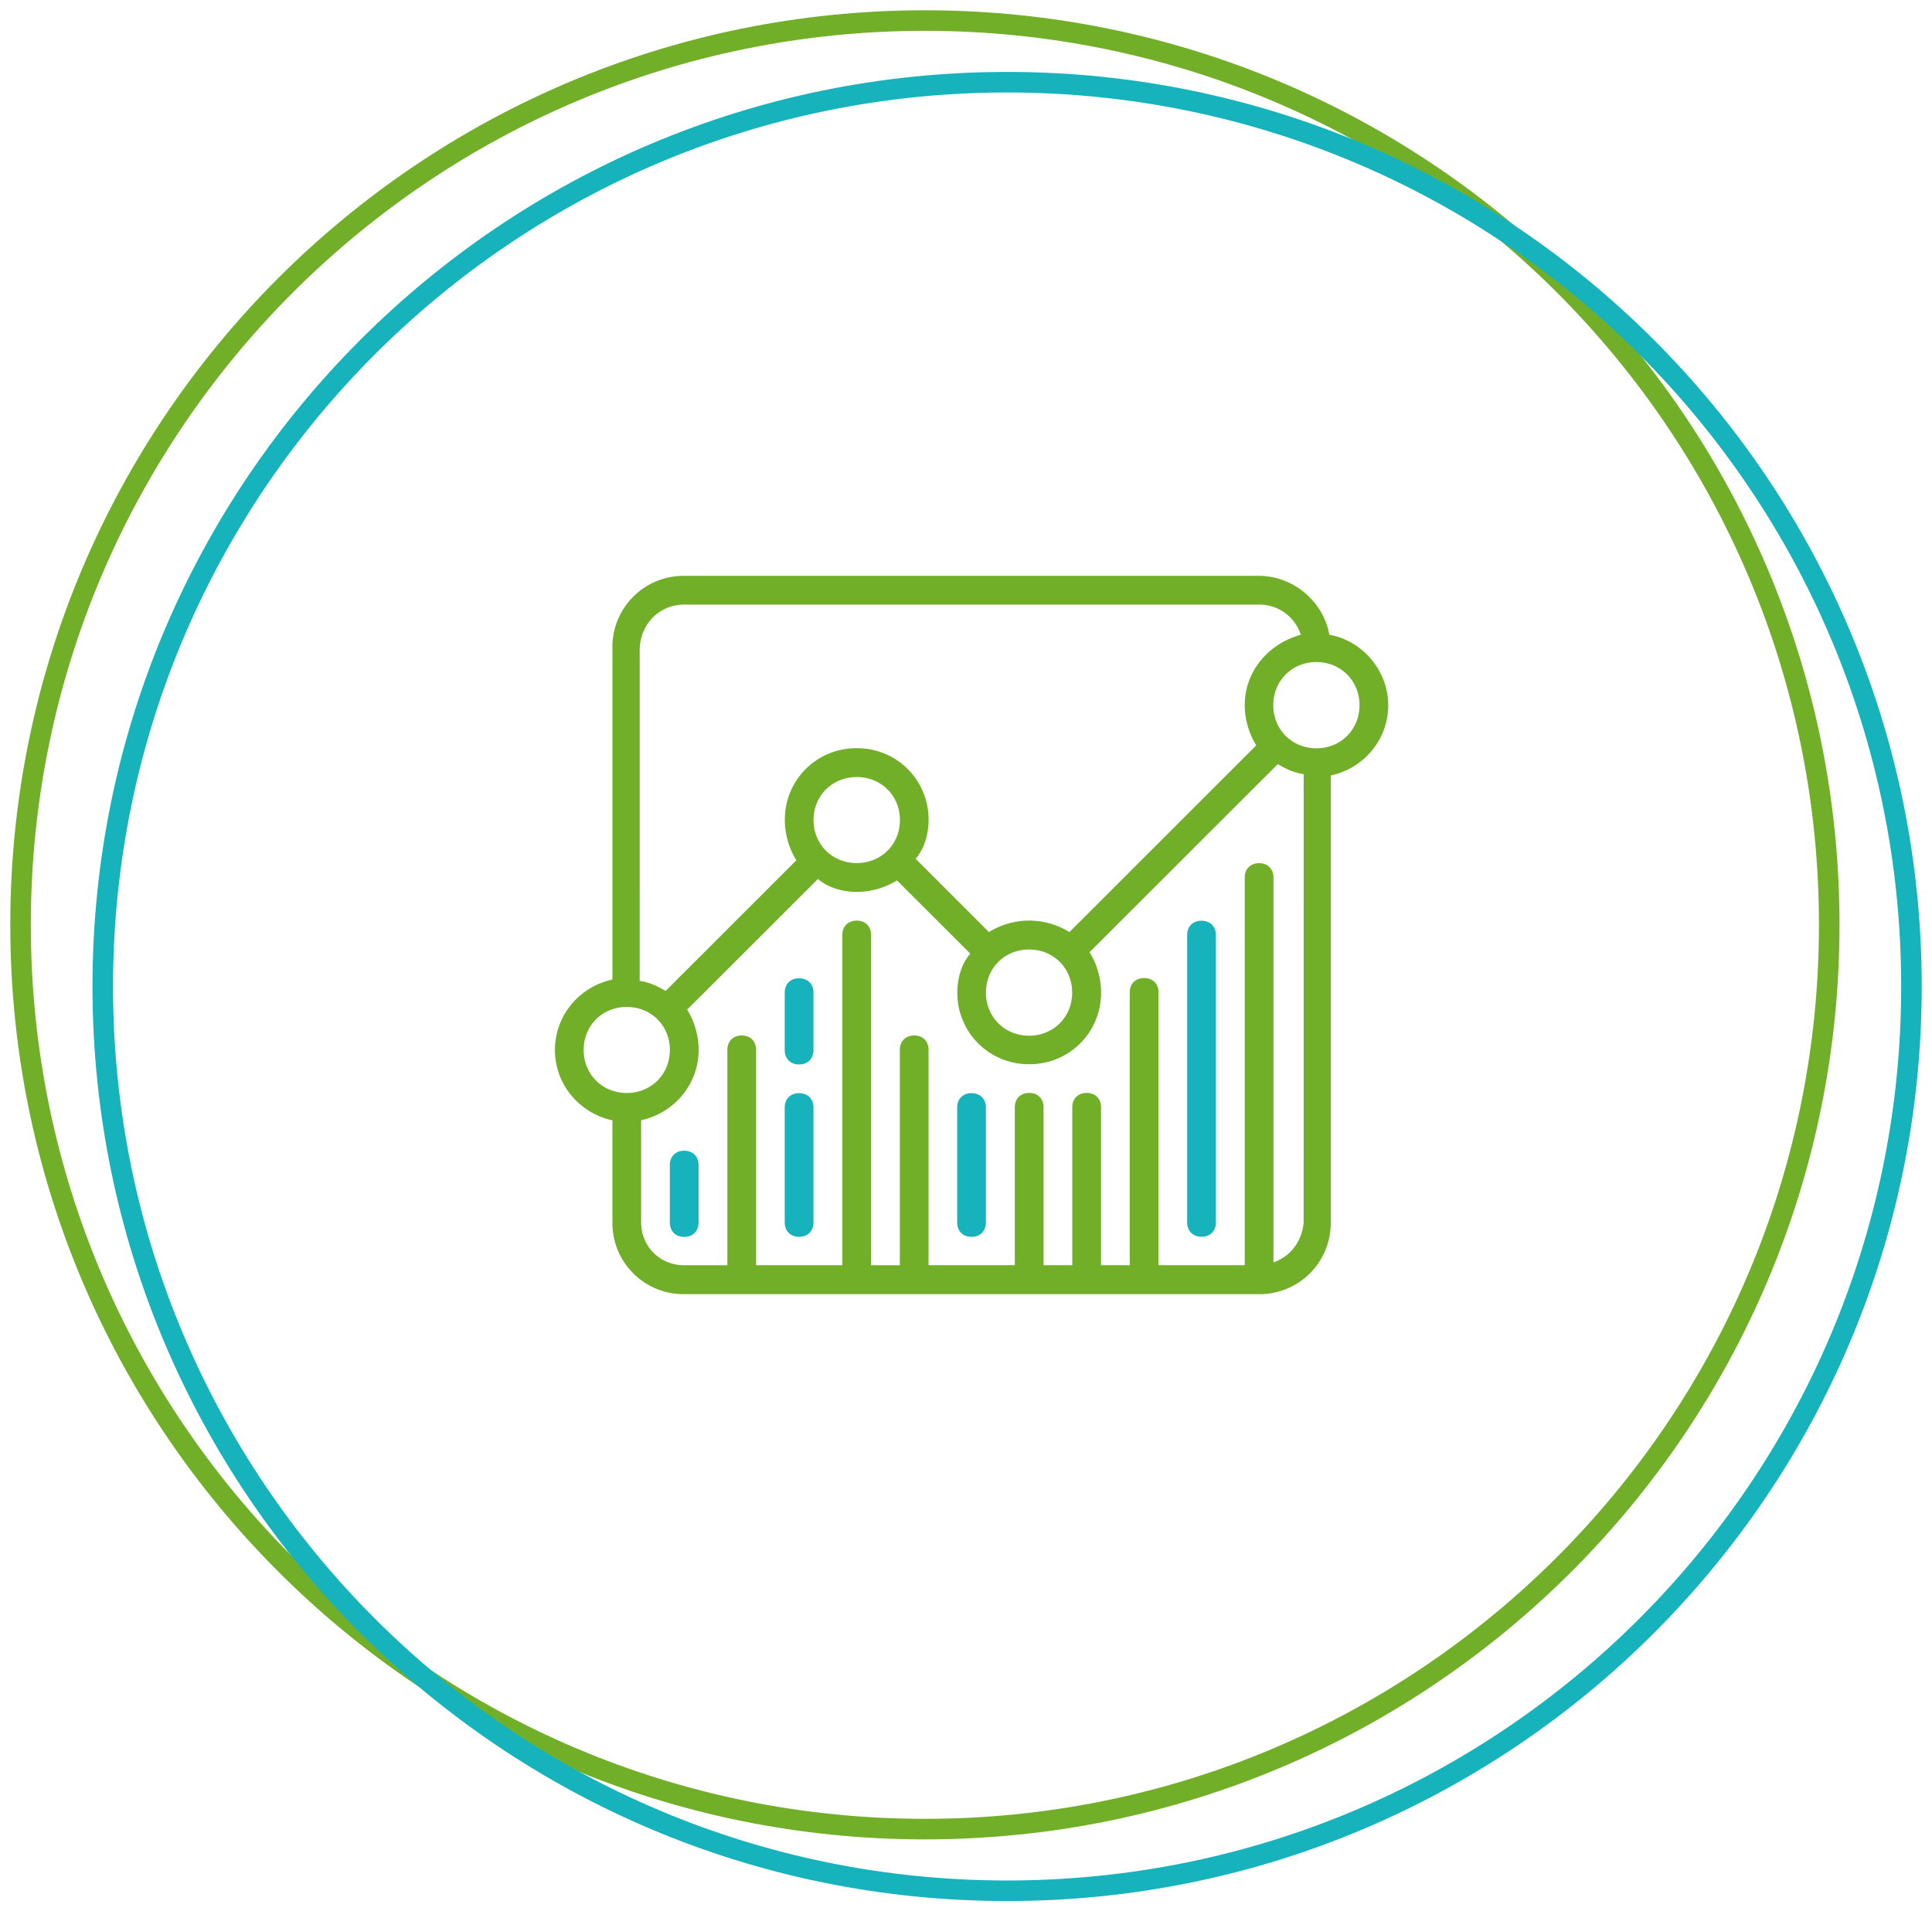
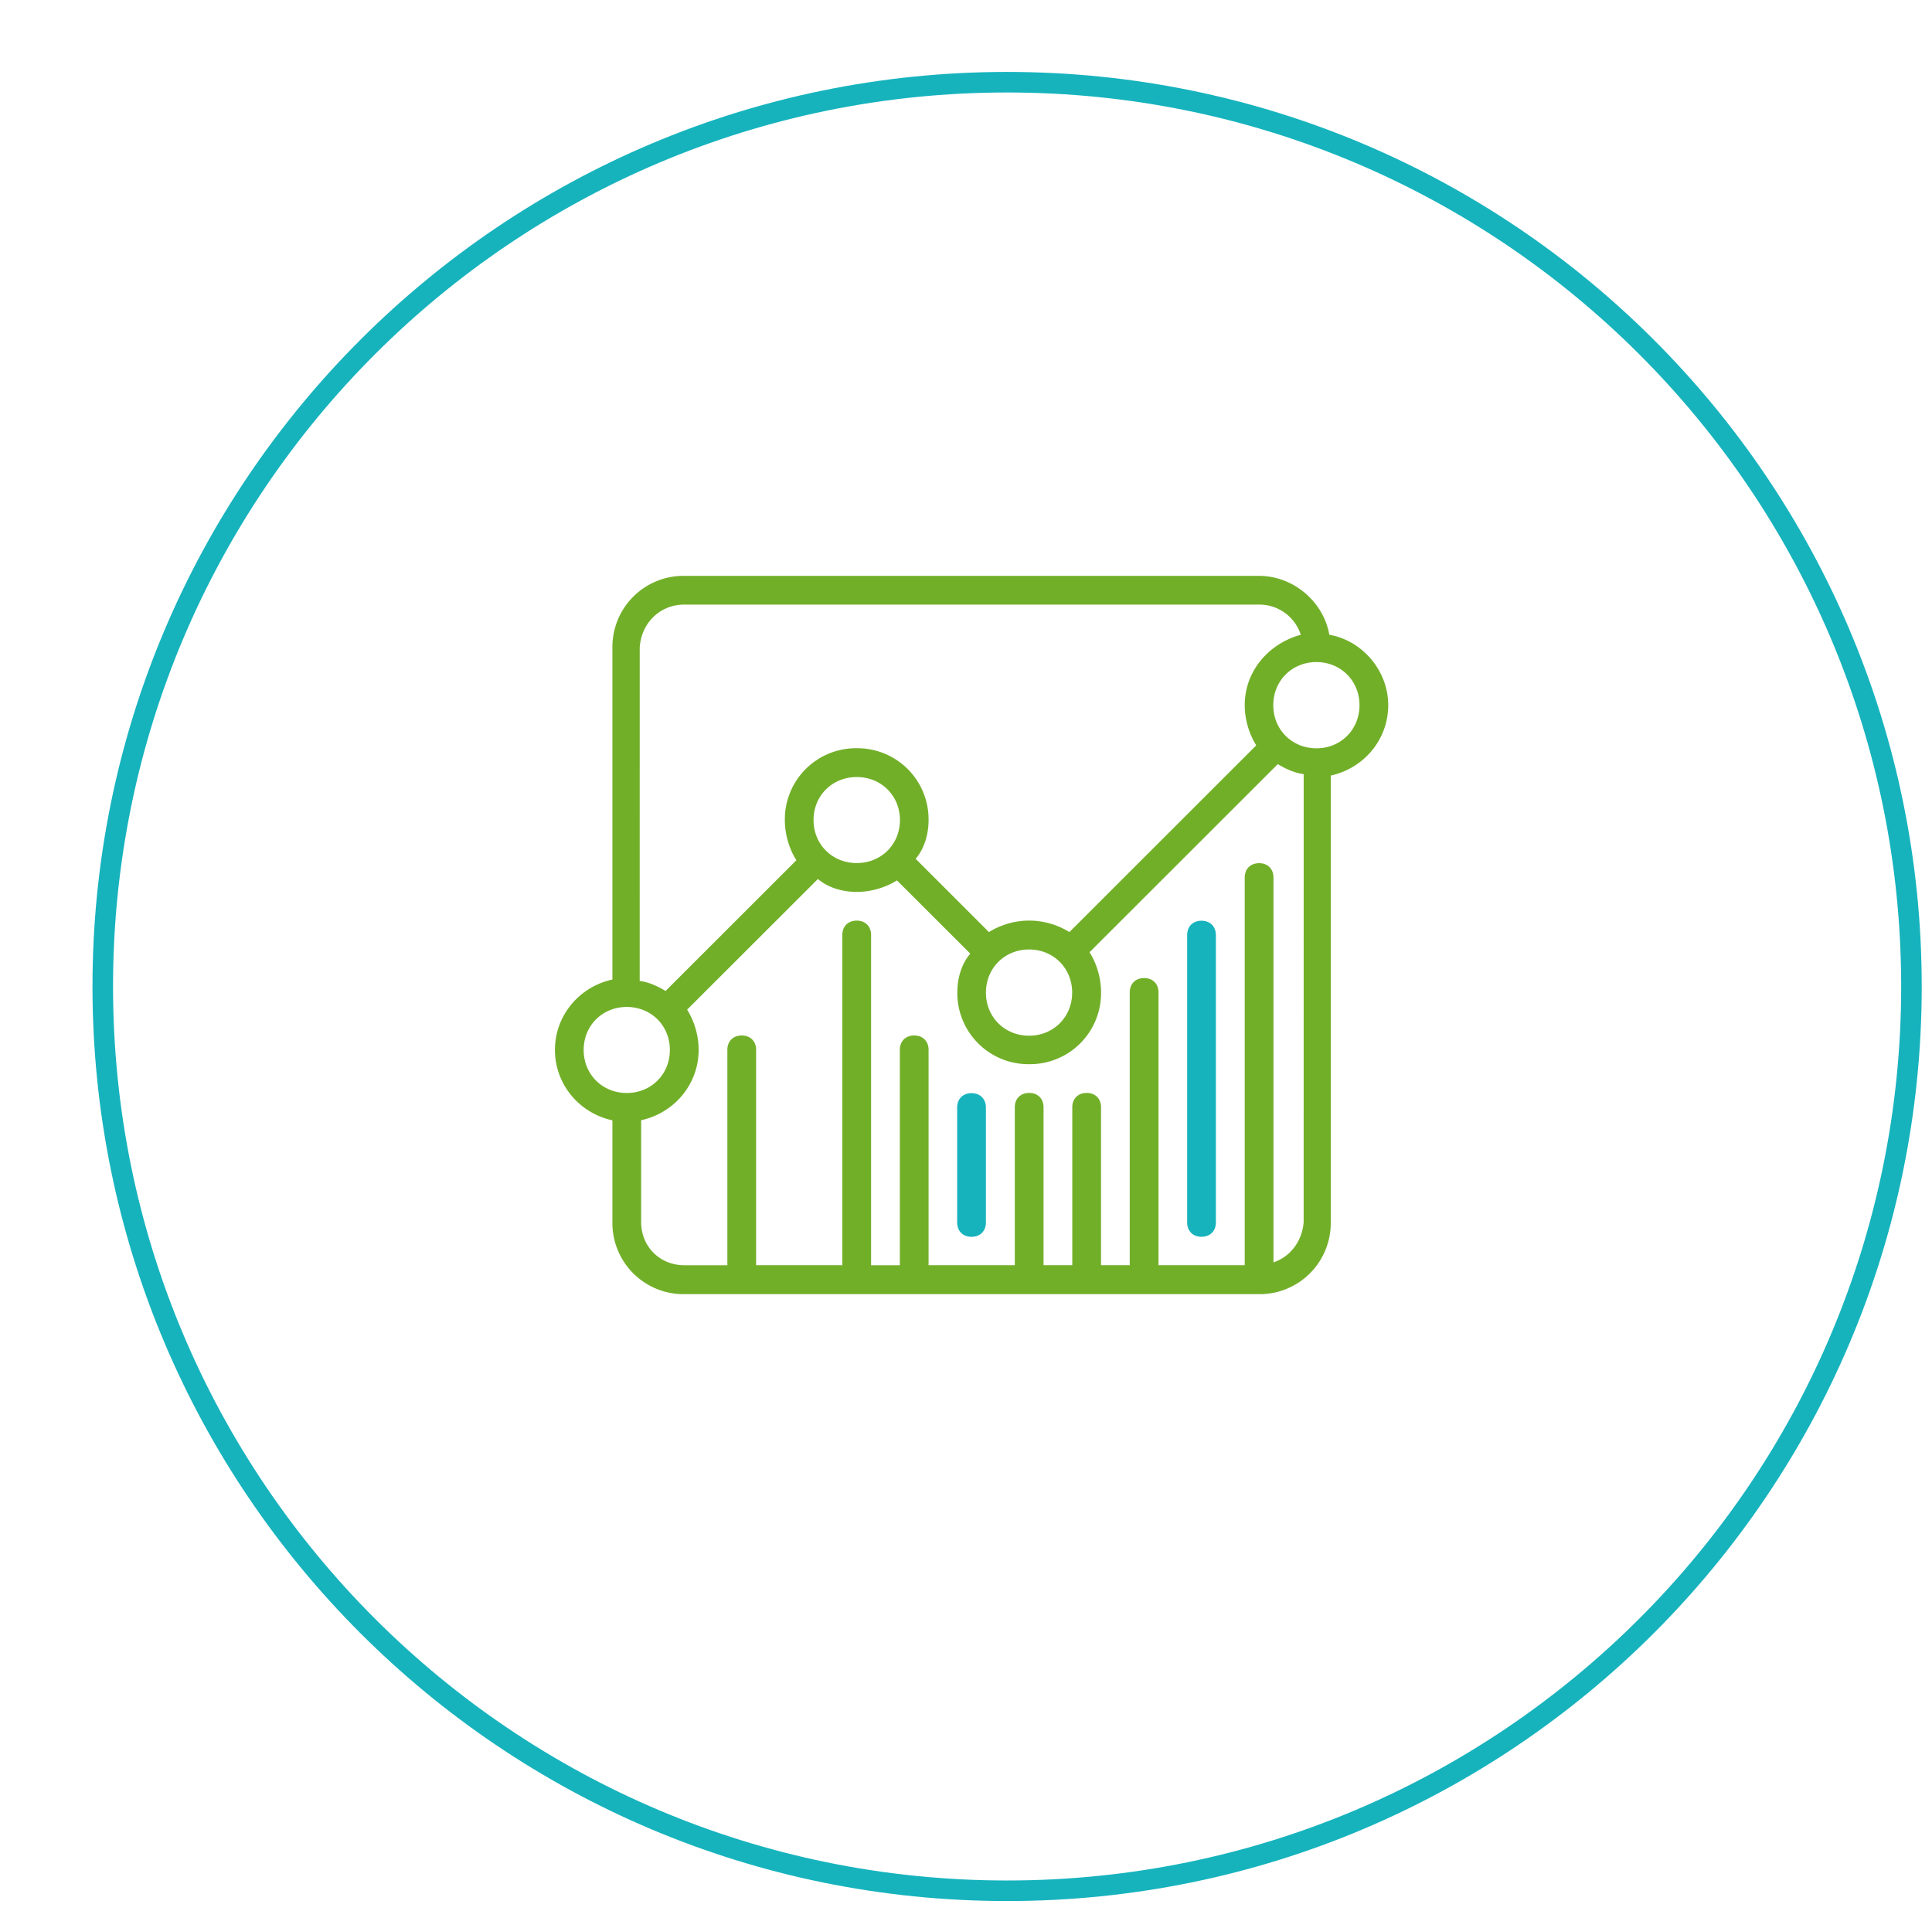
<svg xmlns="http://www.w3.org/2000/svg" width="94" height="93" viewBox="0 0 94 93">
  <g>
    <g>
      <g>
-         <path fill="none" stroke="#72af29" stroke-miterlimit="20" d="M45 89c24.3 0 44-19.7 44-44S69.3 1 45 1 1 20.7 1 45s19.7 44 44 44z" />
-       </g>
+         </g>
      <g>
        <g>
          <path fill="#72af29" d="M64.048 36.41c-1.188 0-2.097-.908-2.097-2.097s.909-2.098 2.097-2.098 2.097.91 2.097 2.098c0 1.189-.909 2.098-2.097 2.098zm-.62 23.057c-.07.908-.629 1.676-1.468 1.956V42.699c0-.42-.28-.699-.699-.699-.42 0-.7.28-.7.7v18.862h-4.195V48.288c0-.419-.28-.698-.699-.698-.42 0-.7.279-.7.698v13.274H53.57v-7.685c0-.419-.28-.698-.699-.698-.42 0-.7.28-.7.698v7.685h-1.398v-7.685c0-.419-.28-.698-.699-.698-.42 0-.7.28-.7.698v7.685h-4.195v-10.48c0-.418-.28-.698-.699-.698-.42 0-.7.28-.7.699v10.48h-1.398v-16.07c0-.419-.28-.698-.699-.698-.42 0-.7.28-.7.699v16.068h-4.195v-10.48c0-.418-.28-.698-.699-.698-.42 0-.7.28-.7.699v10.48h-2.096c-1.189 0-2.098-.909-2.098-2.096v-4.96c1.608-.35 2.797-1.747 2.797-3.424 0-.699-.21-1.397-.56-1.956l6.364-6.358c.489.42 1.188.629 1.888.629.699 0 1.398-.21 1.957-.56l3.567 3.564c-.42.489-.63 1.188-.63 1.886a3.46 3.46 0 0 0 3.496 3.493 3.46 3.46 0 0 0 3.497-3.493c0-.698-.21-1.397-.56-1.956l9.16-9.152c.35.21.77.42 1.259.489zm-32.933-6.285c-1.188 0-2.097-.907-2.097-2.093s.909-2.093 2.097-2.093 2.097.907 2.097 2.093-.909 2.093-2.097 2.093zm13.291-13.28c0 1.186-.91 2.092-2.102 2.092-1.19 0-2.102-.906-2.102-2.092s.911-2.093 2.102-2.093c1.192 0 2.102.907 2.102 2.093zm8.379 8.395c0 1.189-.91 2.098-2.097 2.098-1.189 0-2.098-.909-2.098-2.098 0-1.188.91-2.097 2.098-2.097 1.188 0 2.097.909 2.097 2.097zm-21.04-16.782c.07-1.188.978-2.097 2.167-2.097h27.97a2.12 2.12 0 0 1 2.027 1.468c-1.538.42-2.727 1.747-2.727 3.424 0 .7.21 1.398.56 1.957l-9.09 9.085a3.76 3.76 0 0 0-1.959-.559c-.699 0-1.398.21-1.957.56l-3.566-3.565c.42-.49.629-1.188.629-1.887a3.461 3.461 0 0 0-3.496-3.494 3.461 3.461 0 0 0-3.497 3.494c0 .699.21 1.398.56 1.957l-6.363 6.36c-.35-.21-.77-.42-1.259-.49zm33.552-.629c-.28-1.608-1.748-2.866-3.425-2.866h-27.96a3.461 3.461 0 0 0-3.496 3.495v16.147C28.188 48.012 27 49.41 27 51.088c0 1.677 1.188 3.075 2.796 3.425v4.963a3.461 3.461 0 0 0 3.495 3.495h27.96a3.461 3.461 0 0 0 3.496-3.495v-21.74c1.608-.35 2.796-1.747 2.796-3.425 0-1.677-1.258-3.145-2.866-3.425z" />
        </g>
        <g>
-           <path fill="#16b3bd" d="M38.879 53.19c-.42 0-.699.28-.699.699v5.592c0 .42.28.7.699.7.42 0 .7-.28.7-.7V53.89c0-.42-.28-.699-.7-.699z" />
-         </g>
+           </g>
        <g>
-           <path fill="#16b3bd" d="M38.879 47.6c-.42 0-.699.28-.699.699v2.796c0 .42.28.7.699.7.42 0 .7-.28.7-.7V48.3c0-.42-.28-.699-.7-.699z" />
-         </g>
+           </g>
        <g>
          <path fill="#16b3bd" d="M47.269 53.19c-.42 0-.699.28-.699.699v5.592c0 .42.28.7.699.7.42 0 .7-.28.7-.7V53.89c0-.42-.28-.699-.7-.699z" />
        </g>
        <g>
          <path fill="#16b3bd" d="M58.459 44.8c-.42 0-.699.28-.699.699v13.98c0 .42.28.7.699.7.42 0 .699-.28.699-.7V45.5c0-.42-.28-.699-.699-.699z" />
        </g>
        <g>
-           <path fill="#16b3bd" d="M33.29 55.99c-.42 0-.7.28-.7.699v2.796c0 .42.28.7.699.7.42 0 .7-.28.7-.7V56.69c0-.42-.28-.699-.7-.699z" />
-         </g>
+           </g>
      </g>
      <g>
        <path fill="none" stroke="#16b3bd" stroke-miterlimit="20" d="M49 92c24.3 0 44-19.7 44-44S73.3 4 49 4 5 23.7 5 48s19.7 44 44 44z" />
      </g>
    </g>
  </g>
</svg>